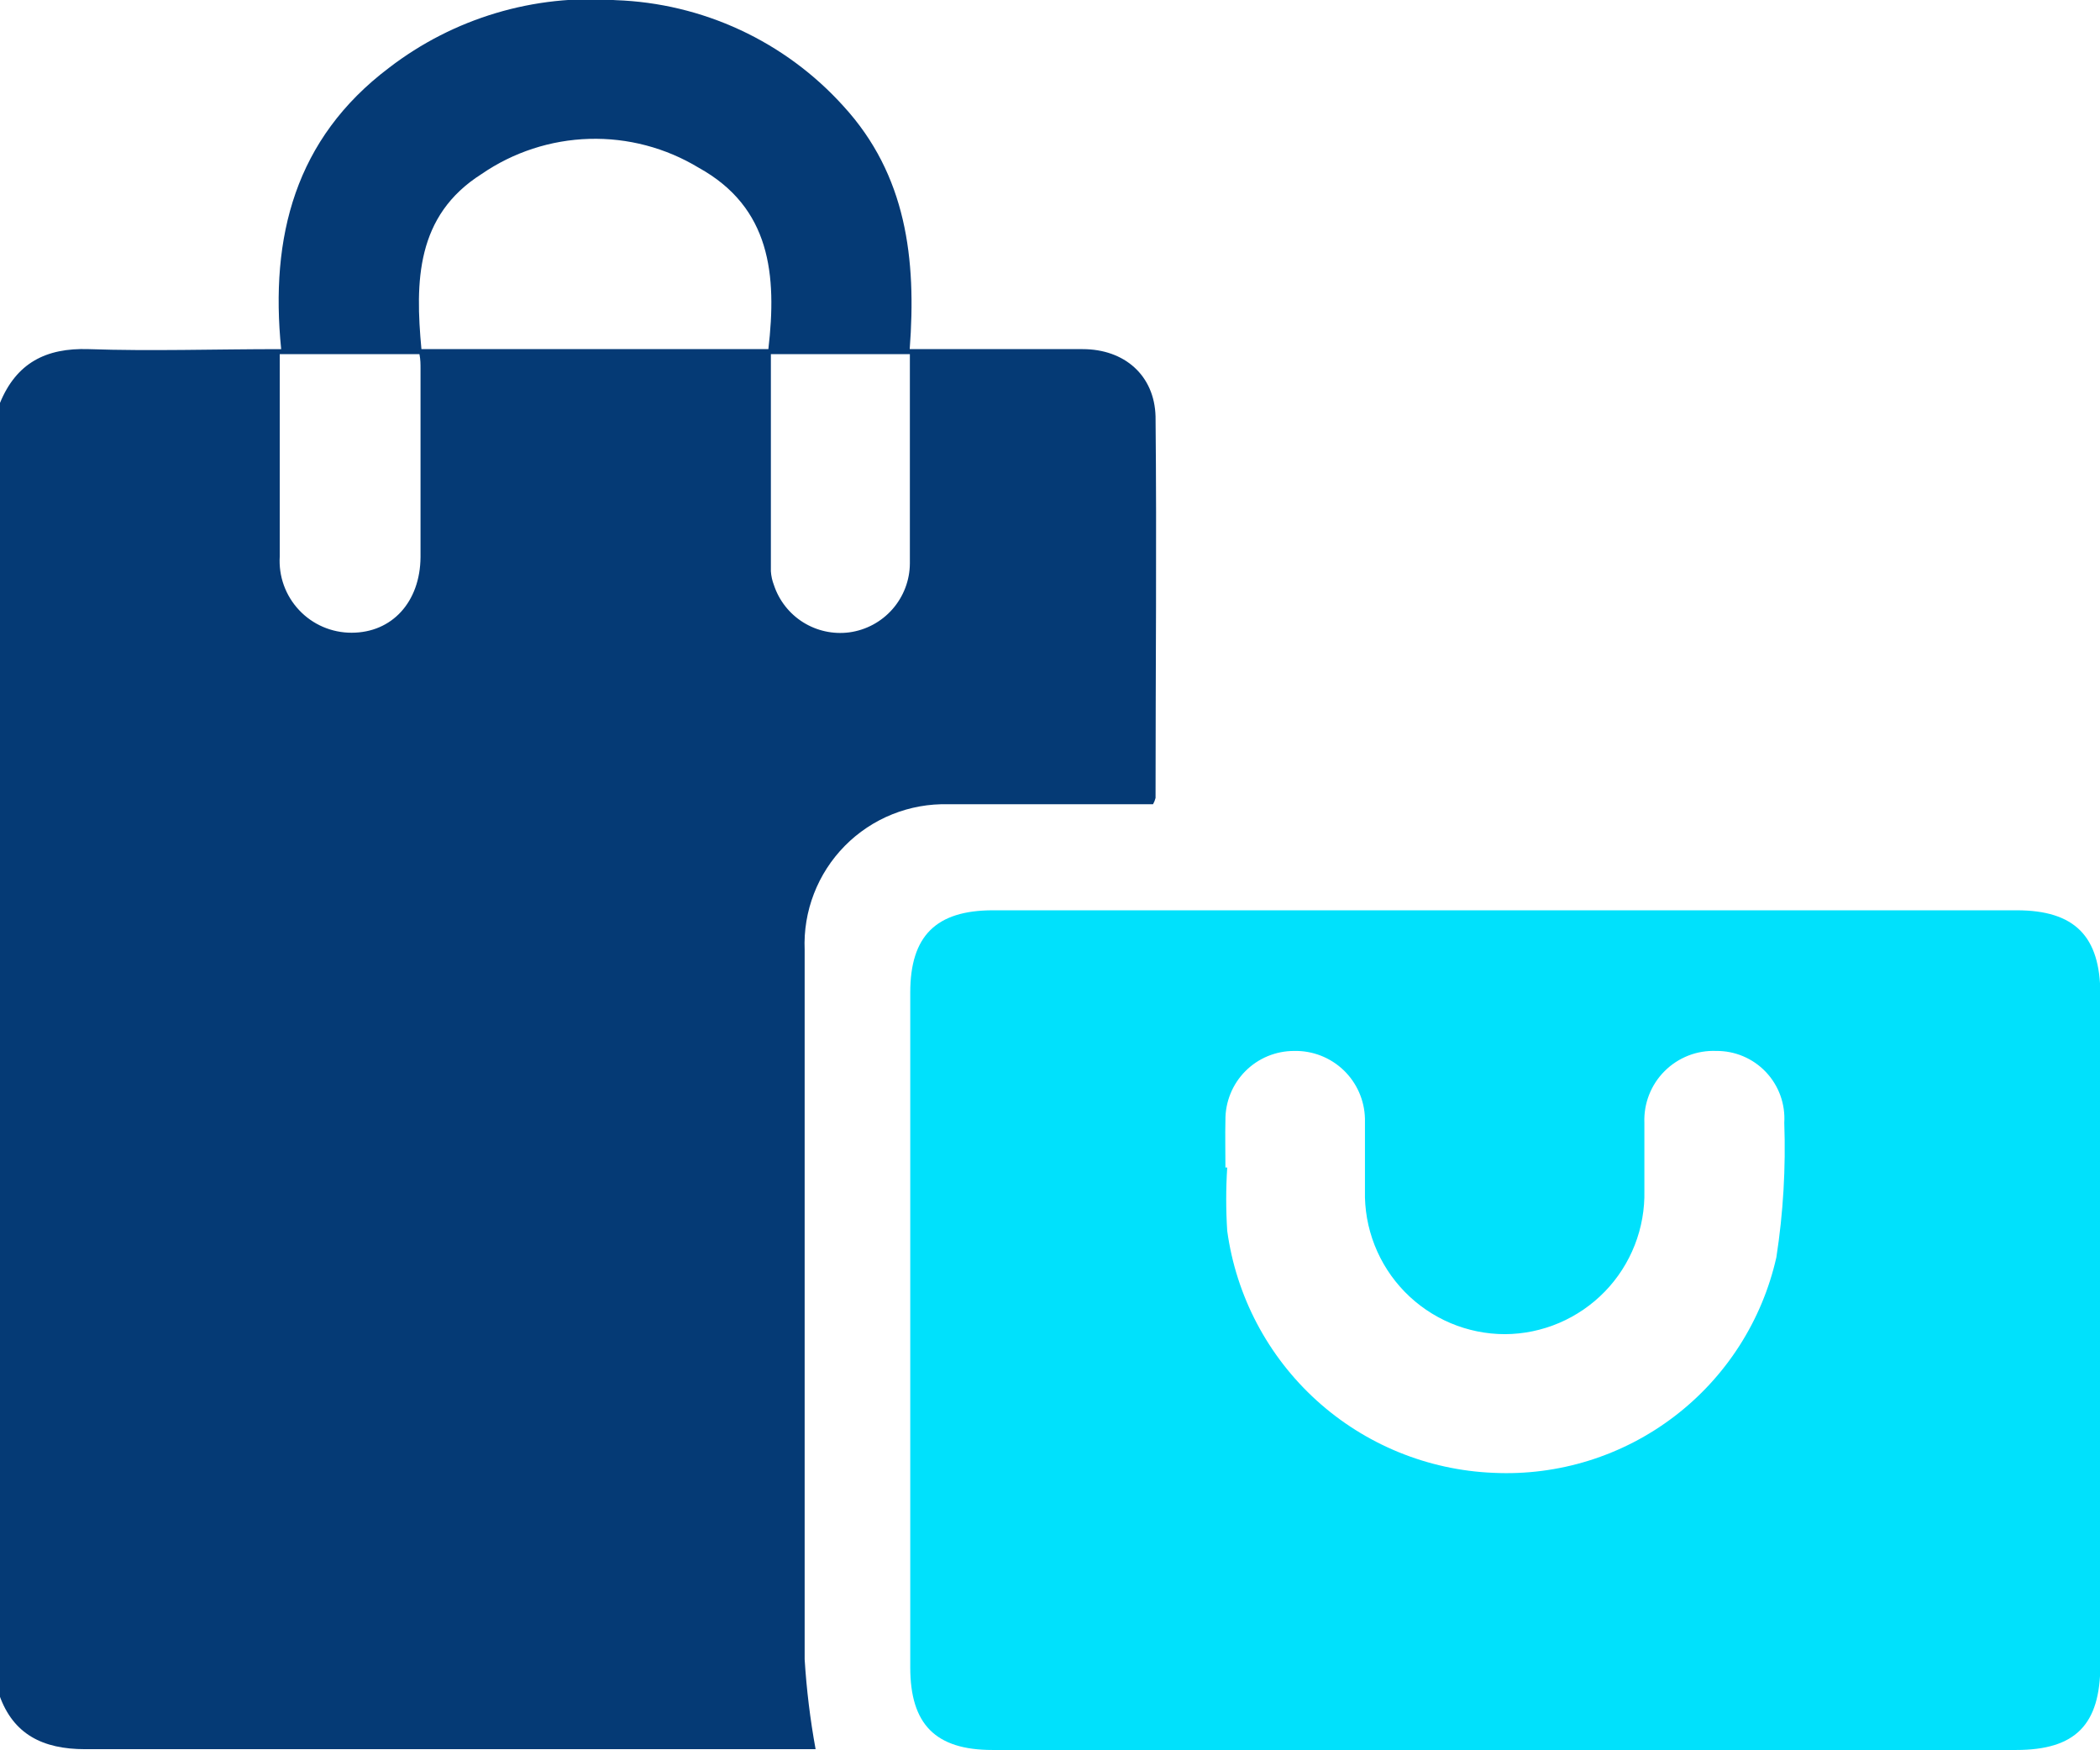
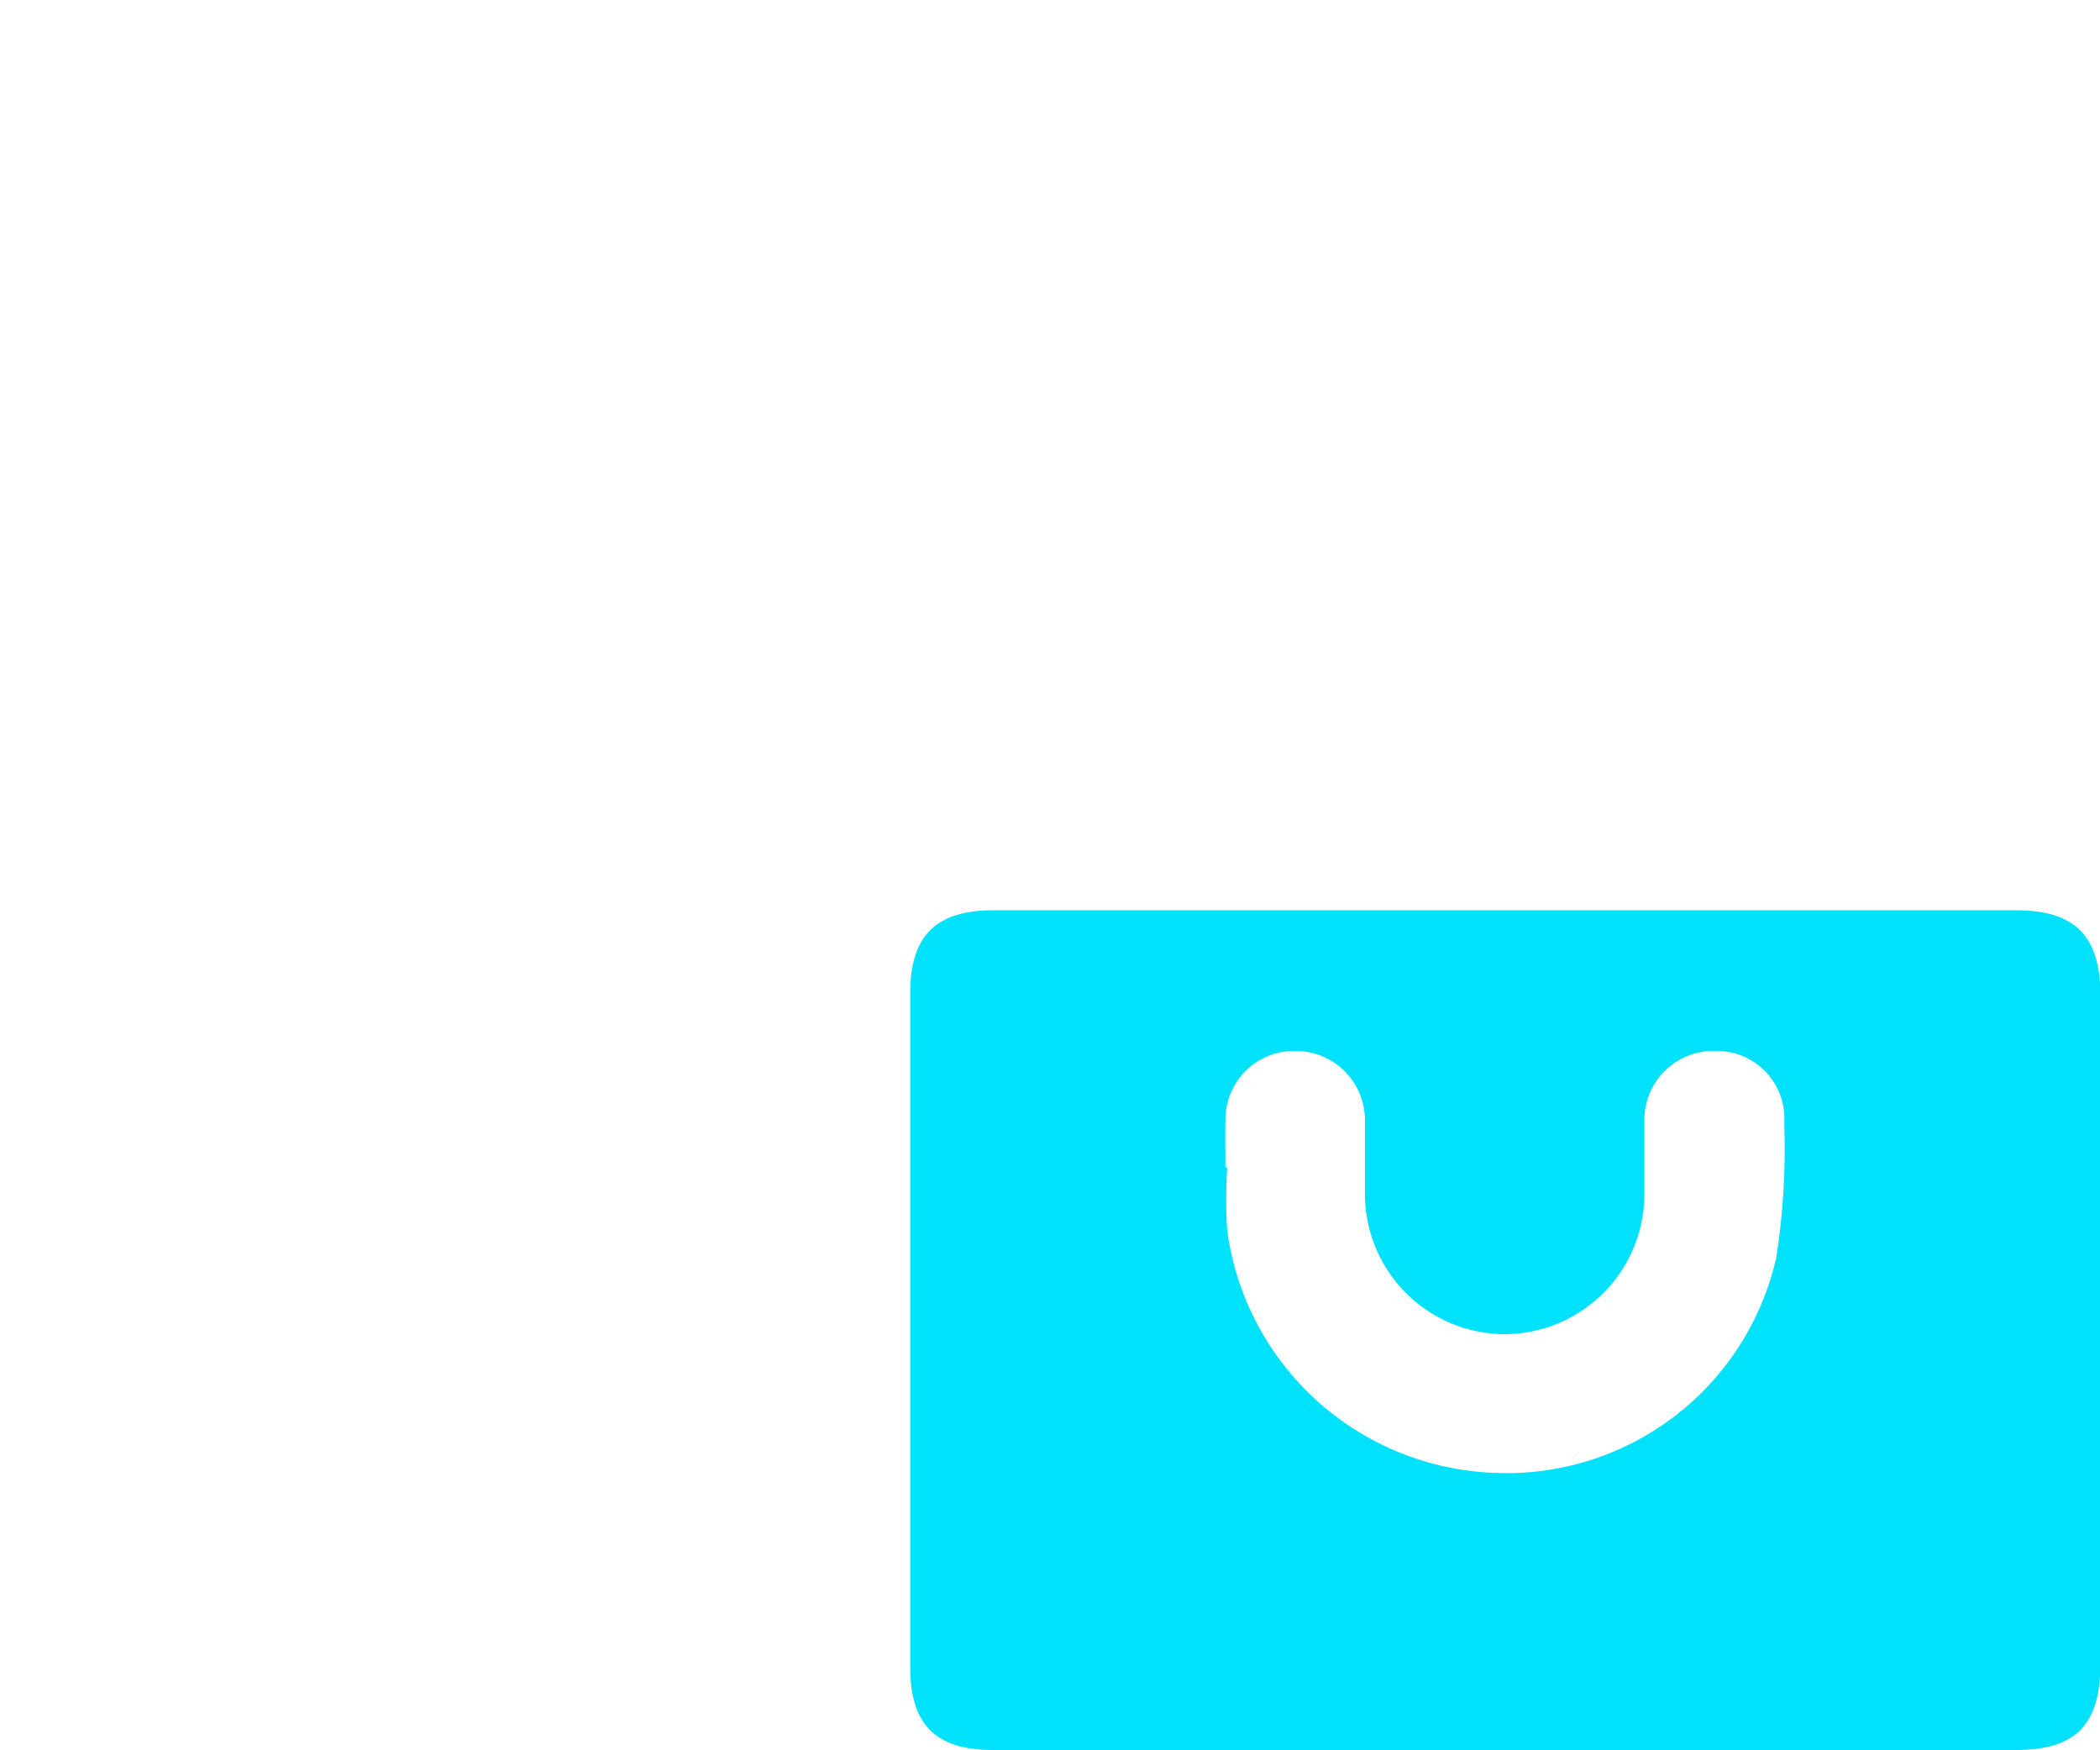
<svg xmlns="http://www.w3.org/2000/svg" width="84" height="70" viewBox="0 0 84 70" fill="none">
  <g clip-path="url(#clip0_293_3081)">
-     <path d="M-0.002 16.118C0.652 14.523 1.83 13.906 3.547 13.963C6.054 14.049 8.575 13.963 11.247 13.963C10.794 9.466 11.807 5.545 15.557 2.714C18.142 0.725 21.37 -0.239 24.622 0.006C26.348 0.065 28.044 0.471 29.611 1.199C31.177 1.927 32.58 2.963 33.737 4.244C36.259 6.996 36.661 10.357 36.388 13.963H41.151C41.869 13.963 42.587 13.963 43.306 13.963C44.979 13.963 46.179 15.012 46.222 16.657C46.272 21.742 46.222 26.828 46.222 31.914C46.2 32.002 46.166 32.087 46.121 32.165H37.932C37.165 32.144 36.402 32.281 35.69 32.567C34.978 32.853 34.332 33.283 33.793 33.829C33.254 34.376 32.833 35.027 32.557 35.743C32.28 36.459 32.154 37.224 32.186 37.991C32.186 42.416 32.186 46.848 32.186 51.28C32.186 56.308 32.186 61.336 32.186 66.364C32.261 67.569 32.407 68.769 32.624 69.956H31.863C22.374 69.956 12.885 69.956 3.403 69.956C1.708 69.956 0.53 69.36 -0.023 67.801L-0.002 16.118ZM30.735 13.963C31.08 10.996 30.828 8.303 27.948 6.708C26.63 5.91 25.109 5.509 23.569 5.554C22.028 5.599 20.533 6.087 19.263 6.96C16.634 8.626 16.606 11.269 16.857 13.963H30.735ZM30.835 14.164C30.835 17.117 30.835 19.983 30.835 22.849C30.848 23.038 30.889 23.225 30.958 23.402C31.162 24.017 31.574 24.542 32.123 24.887C32.673 25.231 33.324 25.374 33.967 25.291C34.638 25.201 35.253 24.871 35.699 24.363C36.145 23.855 36.393 23.202 36.395 22.526C36.395 20.284 36.395 18.043 36.395 15.802V14.164H30.835ZM11.19 14.164C11.19 16.908 11.19 19.58 11.19 22.253C11.165 22.645 11.221 23.038 11.354 23.407C11.488 23.777 11.695 24.115 11.965 24.401C12.234 24.688 12.559 24.915 12.92 25.071C13.281 25.226 13.67 25.306 14.063 25.305C15.679 25.305 16.807 24.077 16.821 22.281C16.821 19.774 16.821 17.253 16.821 14.746C16.821 14.559 16.821 14.38 16.778 14.164H11.19Z" fill="#053A75" />
    <path d="M60.129 69.988H39.7C37.423 69.988 36.41 68.968 36.41 66.683V39.696C36.41 37.433 37.437 36.406 39.722 36.406H80.666C82.986 36.406 84.013 37.441 84.013 39.761V66.583C84.013 68.982 83.015 69.988 80.644 69.988H60.129ZM49.017 46.693H49.089C49.035 47.537 49.035 48.384 49.089 49.228C49.446 51.835 50.709 54.233 52.656 56.002C54.604 57.771 57.112 58.798 59.741 58.904C62.339 59.027 64.898 58.23 66.967 56.653C69.036 55.077 70.483 52.822 71.055 50.284C71.33 48.505 71.435 46.703 71.371 44.904C71.394 44.533 71.341 44.162 71.215 43.812C71.088 43.463 70.891 43.143 70.636 42.874C70.38 42.604 70.072 42.39 69.73 42.245C69.388 42.1 69.02 42.027 68.648 42.031C68.267 42.016 67.886 42.079 67.531 42.218C67.175 42.358 66.853 42.569 66.583 42.839C66.313 43.108 66.102 43.431 65.963 43.787C65.824 44.142 65.76 44.523 65.775 44.904C65.775 45.809 65.775 46.707 65.775 47.612C65.793 48.358 65.662 49.099 65.39 49.794C65.118 50.489 64.711 51.122 64.191 51.657C63.671 52.192 63.05 52.618 62.364 52.91C61.677 53.203 60.94 53.355 60.194 53.358C59.447 53.357 58.707 53.206 58.019 52.915C57.331 52.623 56.708 52.197 56.187 51.662C55.666 51.127 55.257 50.493 54.984 49.797C54.711 49.102 54.58 48.359 54.598 47.612C54.598 46.657 54.598 45.701 54.598 44.739C54.581 44.005 54.273 43.307 53.743 42.799C53.212 42.292 52.502 42.015 51.768 42.031C51.405 42.03 51.046 42.101 50.711 42.239C50.375 42.378 50.071 42.582 49.815 42.839C49.559 43.096 49.357 43.402 49.22 43.738C49.083 44.074 49.014 44.433 49.017 44.796C49.002 45.407 49.017 46.032 49.017 46.693Z" fill="#00E1FC" />
  </g>
  <defs>
    <clipPath id="clip0_293_3081">
      <rect width="84" height="70" fill="white" />
    </clipPath>
  </defs>
</svg>